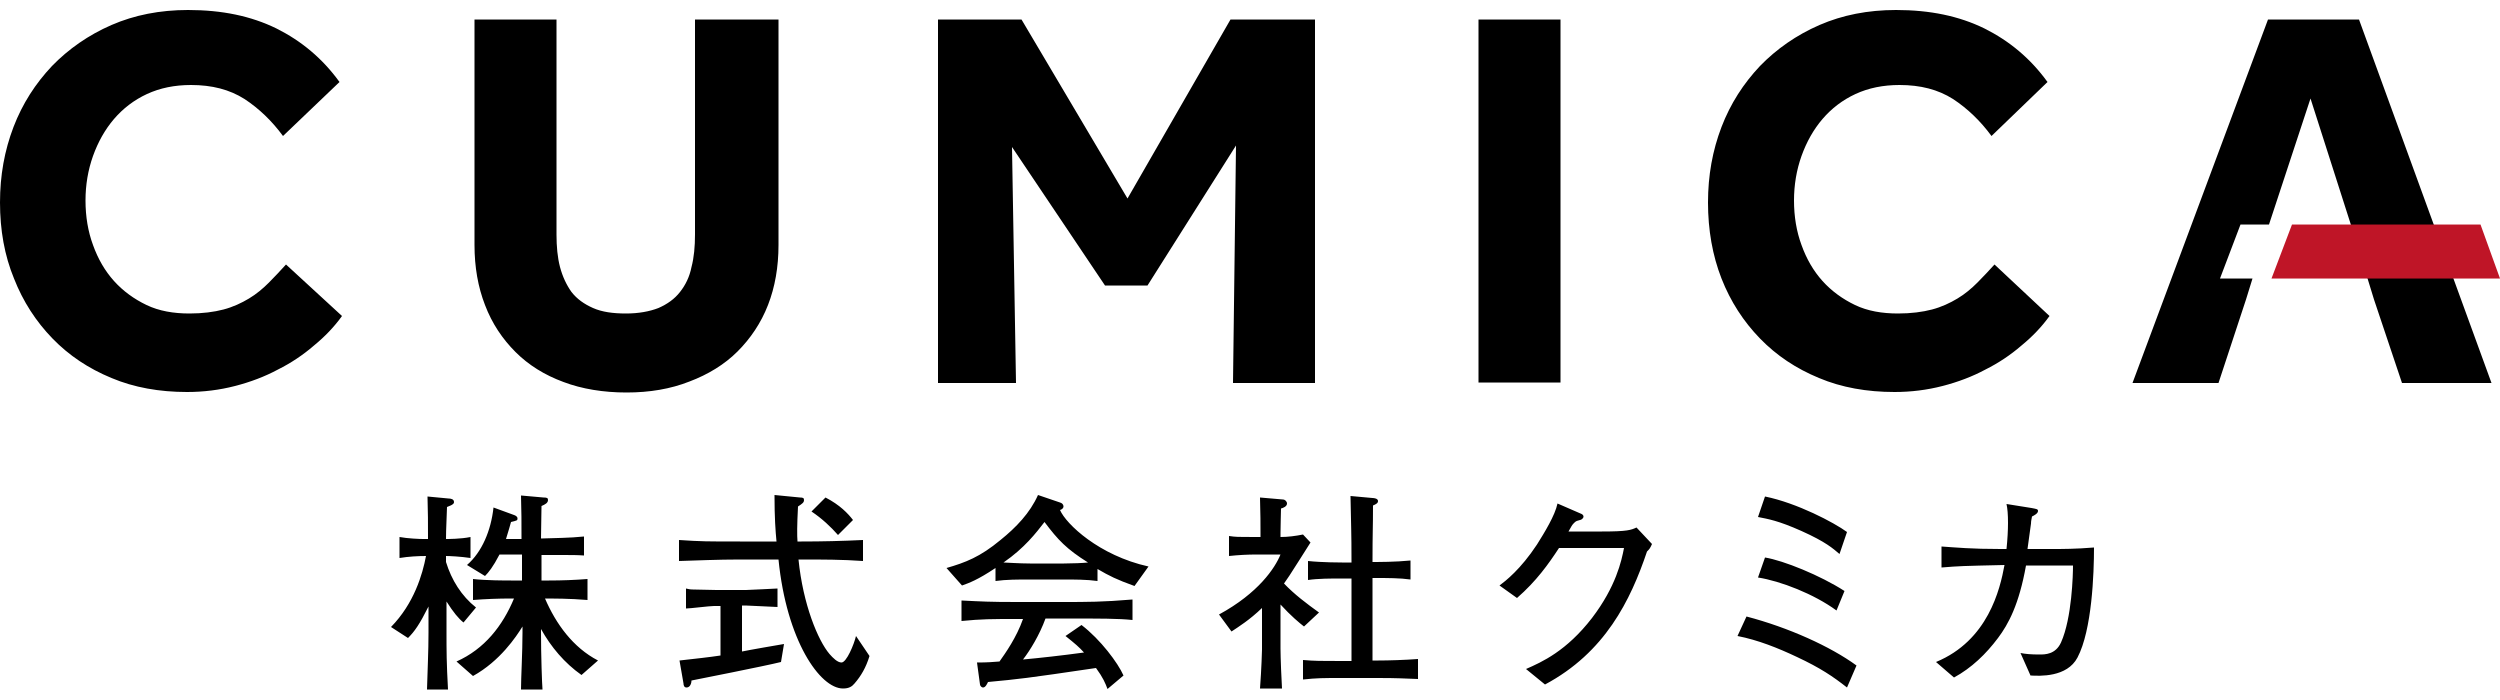
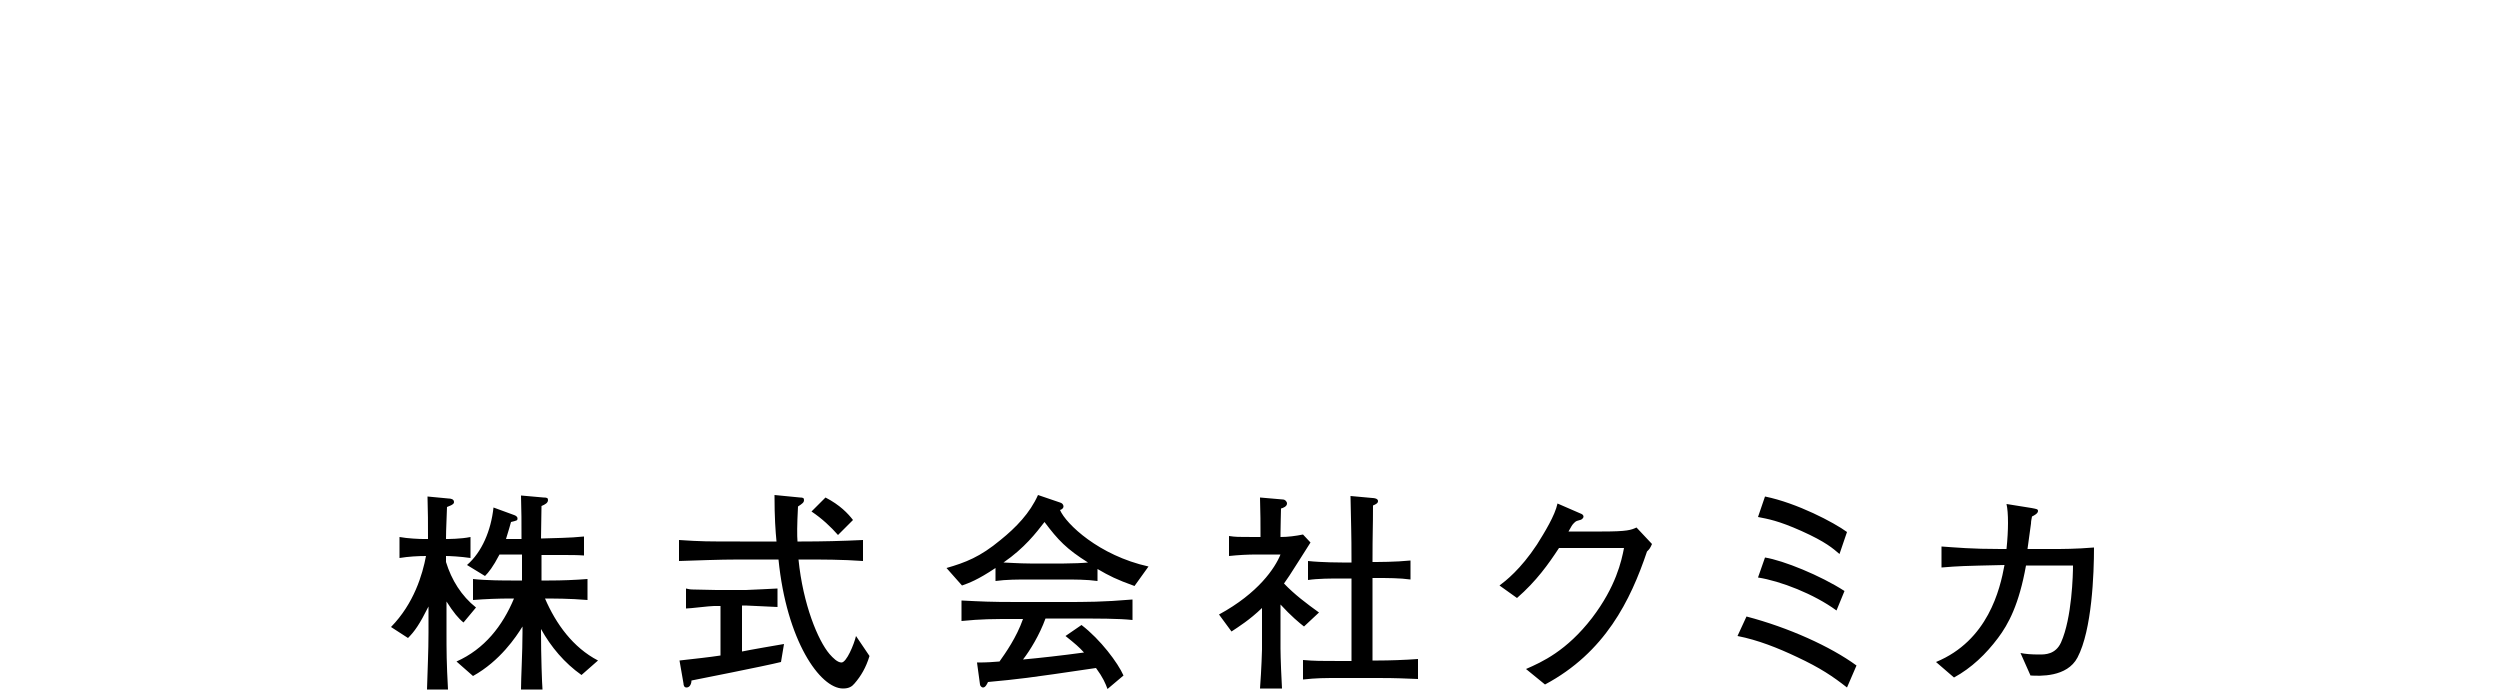
<svg xmlns="http://www.w3.org/2000/svg" viewBox="0 0 500 140" style="enable-background:new 0 0 500 140" xml:space="preserve">
-   <path d="M68.4 63.2c-1.5 2.1-3.4 4.1-5.6 5.9-2.2 1.9-4.6 3.5-7.2 4.8-2.6 1.4-5.5 2.5-8.6 3.3-3.1.8-6.3 1.2-9.6 1.2-5.5 0-10.6-.9-15.1-2.8-4.6-1.9-8.5-4.5-11.8-7.9-3.3-3.4-5.9-7.4-7.7-12C.9 51.1 0 46 0 40.5c0-5.4.9-10.4 2.7-15.1 1.8-4.7 4.4-8.7 7.7-12.2C13.7 9.8 17.7 7 22.3 5c4.6-2 9.7-3 15.3-3 6.8 0 12.6 1.2 17.7 3.7 5 2.5 9.2 6 12.6 10.7L56.6 27.2c-2.2-3-4.8-5.5-7.7-7.4-3-1.9-6.5-2.8-10.7-2.8-3.3 0-6.2.6-8.8 1.8-2.6 1.2-4.8 2.9-6.6 5-1.8 2.1-3.2 4.6-4.2 7.4-1 2.8-1.5 5.8-1.5 8.9 0 3.2.5 6.2 1.5 8.9 1 2.8 2.4 5.2 4.2 7.2 1.8 2 4 3.6 6.5 4.8 2.5 1.2 5.4 1.7 8.6 1.7 2.6 0 4.9-.3 6.8-.8 1.9-.5 3.6-1.3 5.1-2.2 1.5-.9 2.8-2 4-3.2 1.2-1.2 2.3-2.4 3.4-3.6l11.2 10.3zM94.7 3.9h16.6v43c0 2.4.2 4.6.7 6.5.5 1.9 1.3 3.6 2.3 5 1.1 1.4 2.5 2.4 4.3 3.2 1.8.8 4 1.1 6.6 1.1 2.5 0 4.7-.4 6.5-1.1 1.8-.8 3.2-1.8 4.3-3.2 1.1-1.4 1.9-3 2.3-5 .5-1.9.7-4.1.7-6.5v-43h16.7V49c0 4.4-.7 8.4-2.1 12-1.4 3.6-3.5 6.7-6.1 9.3-2.6 2.6-5.9 4.6-9.6 6-3.8 1.5-8 2.2-12.6 2.2s-8.9-.7-12.6-2.1c-3.8-1.4-7-3.4-9.6-6-2.6-2.6-4.7-5.7-6.1-9.4-1.4-3.6-2.1-7.6-2.1-12V3.9zM187.6 3.9h16.7l21.2 35.8 20.6-35.8H263v72.7h-16.4l.6-47.5-17.7 28H221l-18.6-27.7.8 47.2h-15.6zM295.7 3.9h16.4v72.6h-16.4zM409.9 63.2c-1.5 2.1-3.4 4.1-5.6 5.9-2.2 1.9-4.6 3.5-7.2 4.8-2.6 1.4-5.5 2.5-8.6 3.3-3.1.8-6.3 1.2-9.6 1.2-5.5 0-10.6-.9-15.1-2.8-4.6-1.9-8.5-4.5-11.8-7.9-3.3-3.4-5.9-7.4-7.7-12-1.8-4.6-2.7-9.7-2.7-15.2 0-5.4.9-10.4 2.7-15.1 1.8-4.7 4.4-8.7 7.7-12.2 3.3-3.4 7.3-6.2 11.9-8.2 4.6-2 9.7-3 15.3-3 6.8 0 12.6 1.2 17.7 3.7 5 2.5 9.2 6 12.6 10.7l-11.2 10.8c-2.2-3-4.8-5.5-7.7-7.4-3-1.9-6.5-2.8-10.7-2.8-3.3 0-6.2.6-8.8 1.8-2.6 1.2-4.8 2.9-6.6 5-1.8 2.1-3.2 4.6-4.2 7.4-1 2.8-1.5 5.8-1.5 8.9 0 3.2.5 6.2 1.5 8.9 1 2.8 2.4 5.2 4.2 7.2 1.8 2 4 3.6 6.5 4.8 2.5 1.2 5.4 1.7 8.6 1.7 2.6 0 4.9-.3 6.8-.8 1.9-.5 3.6-1.3 5.1-2.2 1.5-.9 2.8-2 4-3.2 1.2-1.2 2.3-2.4 3.4-3.6l11 10.3zM471.8 3.9h-18.2l-27.1 72.7h17.2l5.5-16.7 1.3-4.2H444l4.1-10.8h5.7l8.3-25.2 8.8 27.5 3.9 12.7 5.6 16.7h17.9z" />
-   <path style="fill:#bf1527" d="M500 55.7h-45.7l4.1-10.8h37.7z" />
  <path d="M92.7 124.5c-1-.8-2-2-3.4-4.2v6.2c0 3.6 0 6 .3 11.4h-4.2c.1-3.8.3-7.6.3-11.4v-5.2c-1.8 3.6-2.8 5-4.1 6.3l-3.4-2.2c4.6-4.7 6.3-10.5 7-14.2-1.5 0-3.5.1-5.3.4v-4.2c1.6.3 4 .4 4.7.4h1c0-4.1 0-4.6-.1-8.5l4.2.4c.4 0 1.1.1 1.1.7 0 .2 0 .5-1.4 1-.2 5-.2 5.6-.2 6.4.4 0 3 0 4.9-.4v4.2c-2-.3-4.2-.4-4.9-.4v1.2c1.1 3.6 3.1 6.8 6 9.1l-2.5 3zm23.6 10.5c-3.4-2.4-6.1-5.6-8.1-9.2v.6c0 4.7.2 10.4.3 11.5h-4.3c0-2.3.3-7.5.3-11.4v-1.2c-1.3 2.1-4.5 6.9-9.9 9.9l-3.3-2.9c5.6-2.5 9.2-7.1 11.5-12.6h-.6c-2.5 0-5.1.1-7.6.3v-4.2c2.6.3 6.5.3 7.6.3h2.2v-5.2h-4.5c-1.3 2.5-2.2 3.6-2.9 4.3l-3.6-2.2c3-2.6 4.8-6.9 5.3-11.5l4.1 1.5c.3.1.7.3.7.7 0 .4-.1.4-1.3.7-.2.7-.4 1.5-1 3.4h3.1c0-3.9 0-5.1-.1-8.7l4.5.4c.7 0 .9.1.9.5 0 .6-.6.9-1.3 1.2l-.1 6.5c2.8-.1 5.7-.1 8.6-.4v3.8c-1.3-.1-2.6-.1-4.4-.1h-4.1v5.1h1.5c2.6 0 5.2-.1 7.7-.3v4.2c-3.4-.3-7.4-.3-7.7-.3h-.8c2.2 5.1 5.6 9.8 10.6 12.4l-3.3 2.9zM170.9 136.7c-.5.6-1.1 1-2.3 1-4.6 0-11.3-9.6-12.9-25.8H148c-4.5 0-8.6.2-12.2.3V108c4.5.3 5.6.3 12.2.3h7.3c-.2-2.1-.4-4.7-.4-9.3l5.1.5c.6 0 .8.1.8.5 0 .5-.3.7-1.2 1.3-.2 3.8-.2 5.8-.1 7h.8c4.1 0 8.2-.1 12.3-.3v4.2c-4.1-.3-8.2-.3-12.3-.3h-.6c.9 9 3.9 16.2 6.2 18.9.7.8 1.6 1.7 2.4 1.7 1 0 2.5-3.6 2.9-5.3l2.7 4c-.7 2.3-1.7 4-3 5.5zm-14.7-4.3c-3.2.8-16.9 3.5-17.9 3.7 0 .4-.2 1.4-1 1.4-.5 0-.6-.5-.6-.8l-.8-4.6c2.7-.3 6.3-.7 8.2-1v-9.9h-1.3c-.9 0-4.8.5-5.6.5v-4c.4.1.8.2 1.4.2.7 0 4 .1 4.7.1h5.9c.5 0 6.2-.3 6.3-.3v3.7c-.7 0-5.6-.3-6.4-.3h-.7v9.2c1.4-.3 7.2-1.3 8.4-1.5l-.6 3.6zm11.4-25.4c-1.4-1.6-3.2-3.3-5.3-4.7l2.8-2.8c2.9 1.5 4.5 3.2 5.5 4.5l-3 3zM226.9 117.2c-3.6-1.3-5-2-7.4-3.4v2.4c-2.1-.3-4.7-.3-6.8-.3h-6.8c-2.2 0-4.7 0-6.8.3v-2.6c-3.6 2.4-5.3 3-6.7 3.5l-3.1-3.5c3.8-1.1 6.7-2.2 10.8-5.6 3.1-2.5 5.9-5.4 7.5-9l4.4 1.5c.4.1.7.4.7.8 0 .3-.3.6-.7.7 1.2 2.8 7.8 9.1 17.7 11.3l-2.8 3.9zm-14.2 6.5h-3.6c-1.2 3.3-3.1 6.4-4.5 8.2 3.3-.3 7.8-.8 12.2-1.4-1-1.1-1.7-1.7-3.7-3.3l3.2-2.2c3.8 2.9 7.3 7.6 8.4 10.1l-3.2 2.7c-.4-1.1-.9-2.3-2.3-4.2-14.2 2.1-15.3 2.2-21.6 2.8-.2.4-.5 1.1-1 1.1-.1 0-.5-.1-.6-.6l-.6-4.4c2.2 0 3.1-.1 4.5-.2 1.2-1.7 3.4-4.8 4.7-8.5H203c-4.5 0-6.7 0-10.7.4v-4.1c4.1.2 5.6.3 11 .3h9.2c5 0 8 0 14-.5v4.1c-2.8-.3-6.4-.3-13.8-.3zm-3.8-19.3c-1.7 2.2-4 5.2-8.2 8.1.4 0 3.2.2 5.3.2h6.8c1.7 0 3.9-.1 4.8-.2-4.3-2.7-6-4.5-8.7-8.1zM260.8 125.3c-.9-.7-2.6-2.1-4.7-4.4v8.8c0 1.7.2 6.6.3 8H252c.3-4 .4-7.6.4-7.8v-8.3c-2.5 2.4-4.6 3.7-6.1 4.7l-2.5-3.4c7.9-4.3 11.2-9.3 12.3-12h-4.7c-1.9 0-3.7.1-5.6.3v-4c1.4.2 1.7.2 4.9.2h1.4v-.8c0-2.2 0-3.4-.1-7.1l4.6.4c.4 0 .8.4.8.8 0 .6-.8.9-1.2 1 0 1-.1 3-.1 4.9v.8c1.5 0 3-.2 4.5-.5l1.5 1.6c-.7 1.1-3.6 5.7-4.2 6.6-.5.7-.8 1.2-1.1 1.6 2.1 2.2 4.5 4 7 5.8l-3 2.8zm14.8 10.3h-7.5c-3.4 0-4.7 0-7.5.3V132c2.4.2 3.5.2 7.5.2h2.2v-16.5h-1.9c-2.2 0-4.8 0-6.8.3v-3.8c2.8.3 6.6.3 6.8.3h1.9c0-6.5-.1-7.3-.2-13.3l4.4.4c.3 0 1.1.1 1.1.6 0 .4-.3.6-1 .9 0 4.7-.1 5.1-.1 11.3h.8s3.9 0 6.8-.3v3.8c-2.1-.3-4.7-.3-6.8-.3h-.8v16.5h1.2c2 0 5.3-.1 7.9-.3v4c-2.9-.1-4-.2-8-.2zM329.4 110.3c-3.3 9.8-8.4 20.2-20.4 26.6l-3.8-3.1c3.2-1.4 8.1-3.6 13.2-10.2 4.8-6.3 5.9-11.4 6.4-14h-13c-2.1 3.2-4.5 6.6-8.4 10l-3.5-2.5c1.2-.9 4.2-3.2 7.5-8.2 1.5-2.4 3.6-5.8 4.1-8.2l4.6 2c.3.1.6.3.6.6 0 .4-.5.7-.7.7-.6.2-.7.1-1.2.6s-.5.7-1.1 1.7h6.7c5.1 0 5.8-.3 6.9-.8l3.1 3.3c-.4.9-.5 1-1 1.5zM369.4 137.5c-2.8-2.2-5.3-3.9-10-6.1-3.8-1.8-7.8-3.4-11.9-4.2l1.8-3.9c8.4 2.2 16.8 6 22 9.8l-1.9 4.4zm-2.1-15.4c-4.5-3.3-11.2-5.9-15.7-6.6l1.4-4c3.7.6 11.1 3.6 15.9 6.7l-1.6 3.9zm.6-11.3c-1.3-1.1-2.7-2.4-7.6-4.6-4.7-2.1-6.7-2.4-8.7-2.8l1.4-4.1c6.4 1.3 13.8 5.2 16.4 7.1l-1.5 4.4zM415.5 131.5c-2.1 4-7.6 3.7-9.4 3.6l-2-4.5c1 .2 2.1.3 3.8.3 1.1 0 3.2 0 4.3-2.4 2.2-4.9 2.4-13.7 2.4-15.4h-9.4c-1.4 7.8-3.5 11.7-5.6 14.5-2.4 3.2-5.3 6-8.8 7.9l-3.6-3.1c10.4-4.3 12.8-14.5 13.7-19.4-8.7.2-8.9.2-12.6.5v-4.2c3 .2 5.9.5 11.8.5h1.2c.2-1.9.3-3.8.3-5.2 0-1.7-.1-2.9-.3-3.8l5 .8c1 .2 1.3.2 1.3.6 0 .5-.8.9-1.2 1.1-.1.6-.2.9-.2 1.4-.1.8-.6 4.4-.7 5.1h5.1c1.8 0 4.5 0 8.2-.3 0 5.2-.4 16.5-3.3 22z" />
</svg>